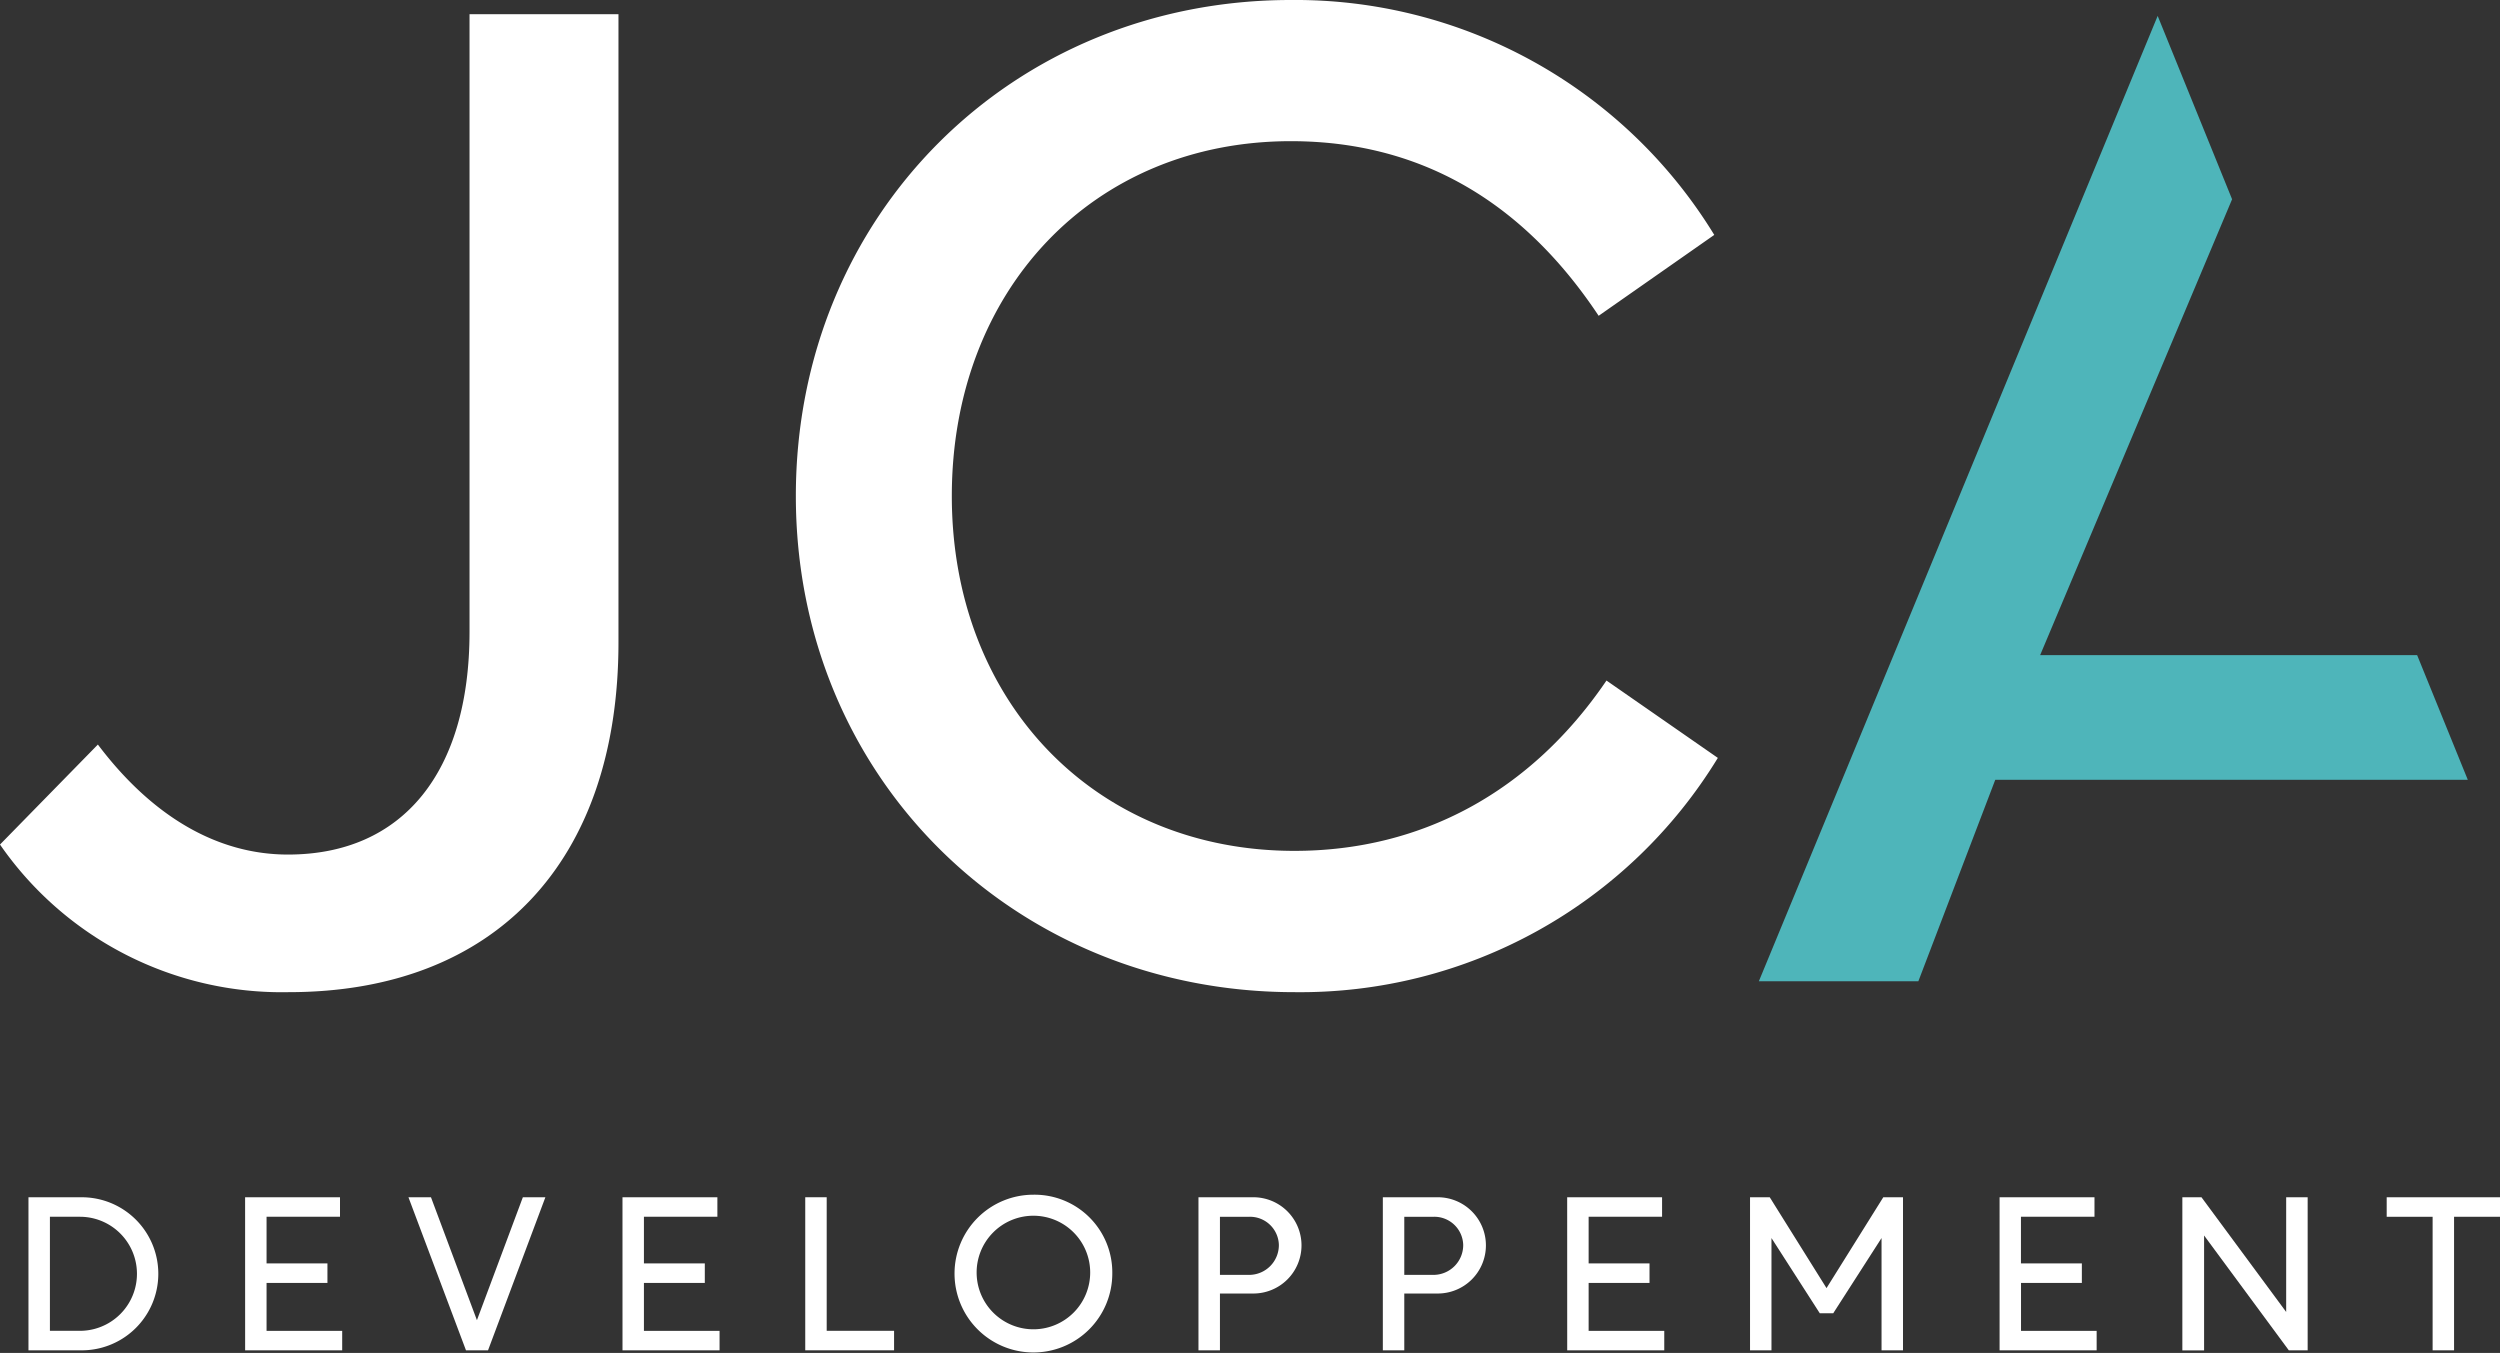
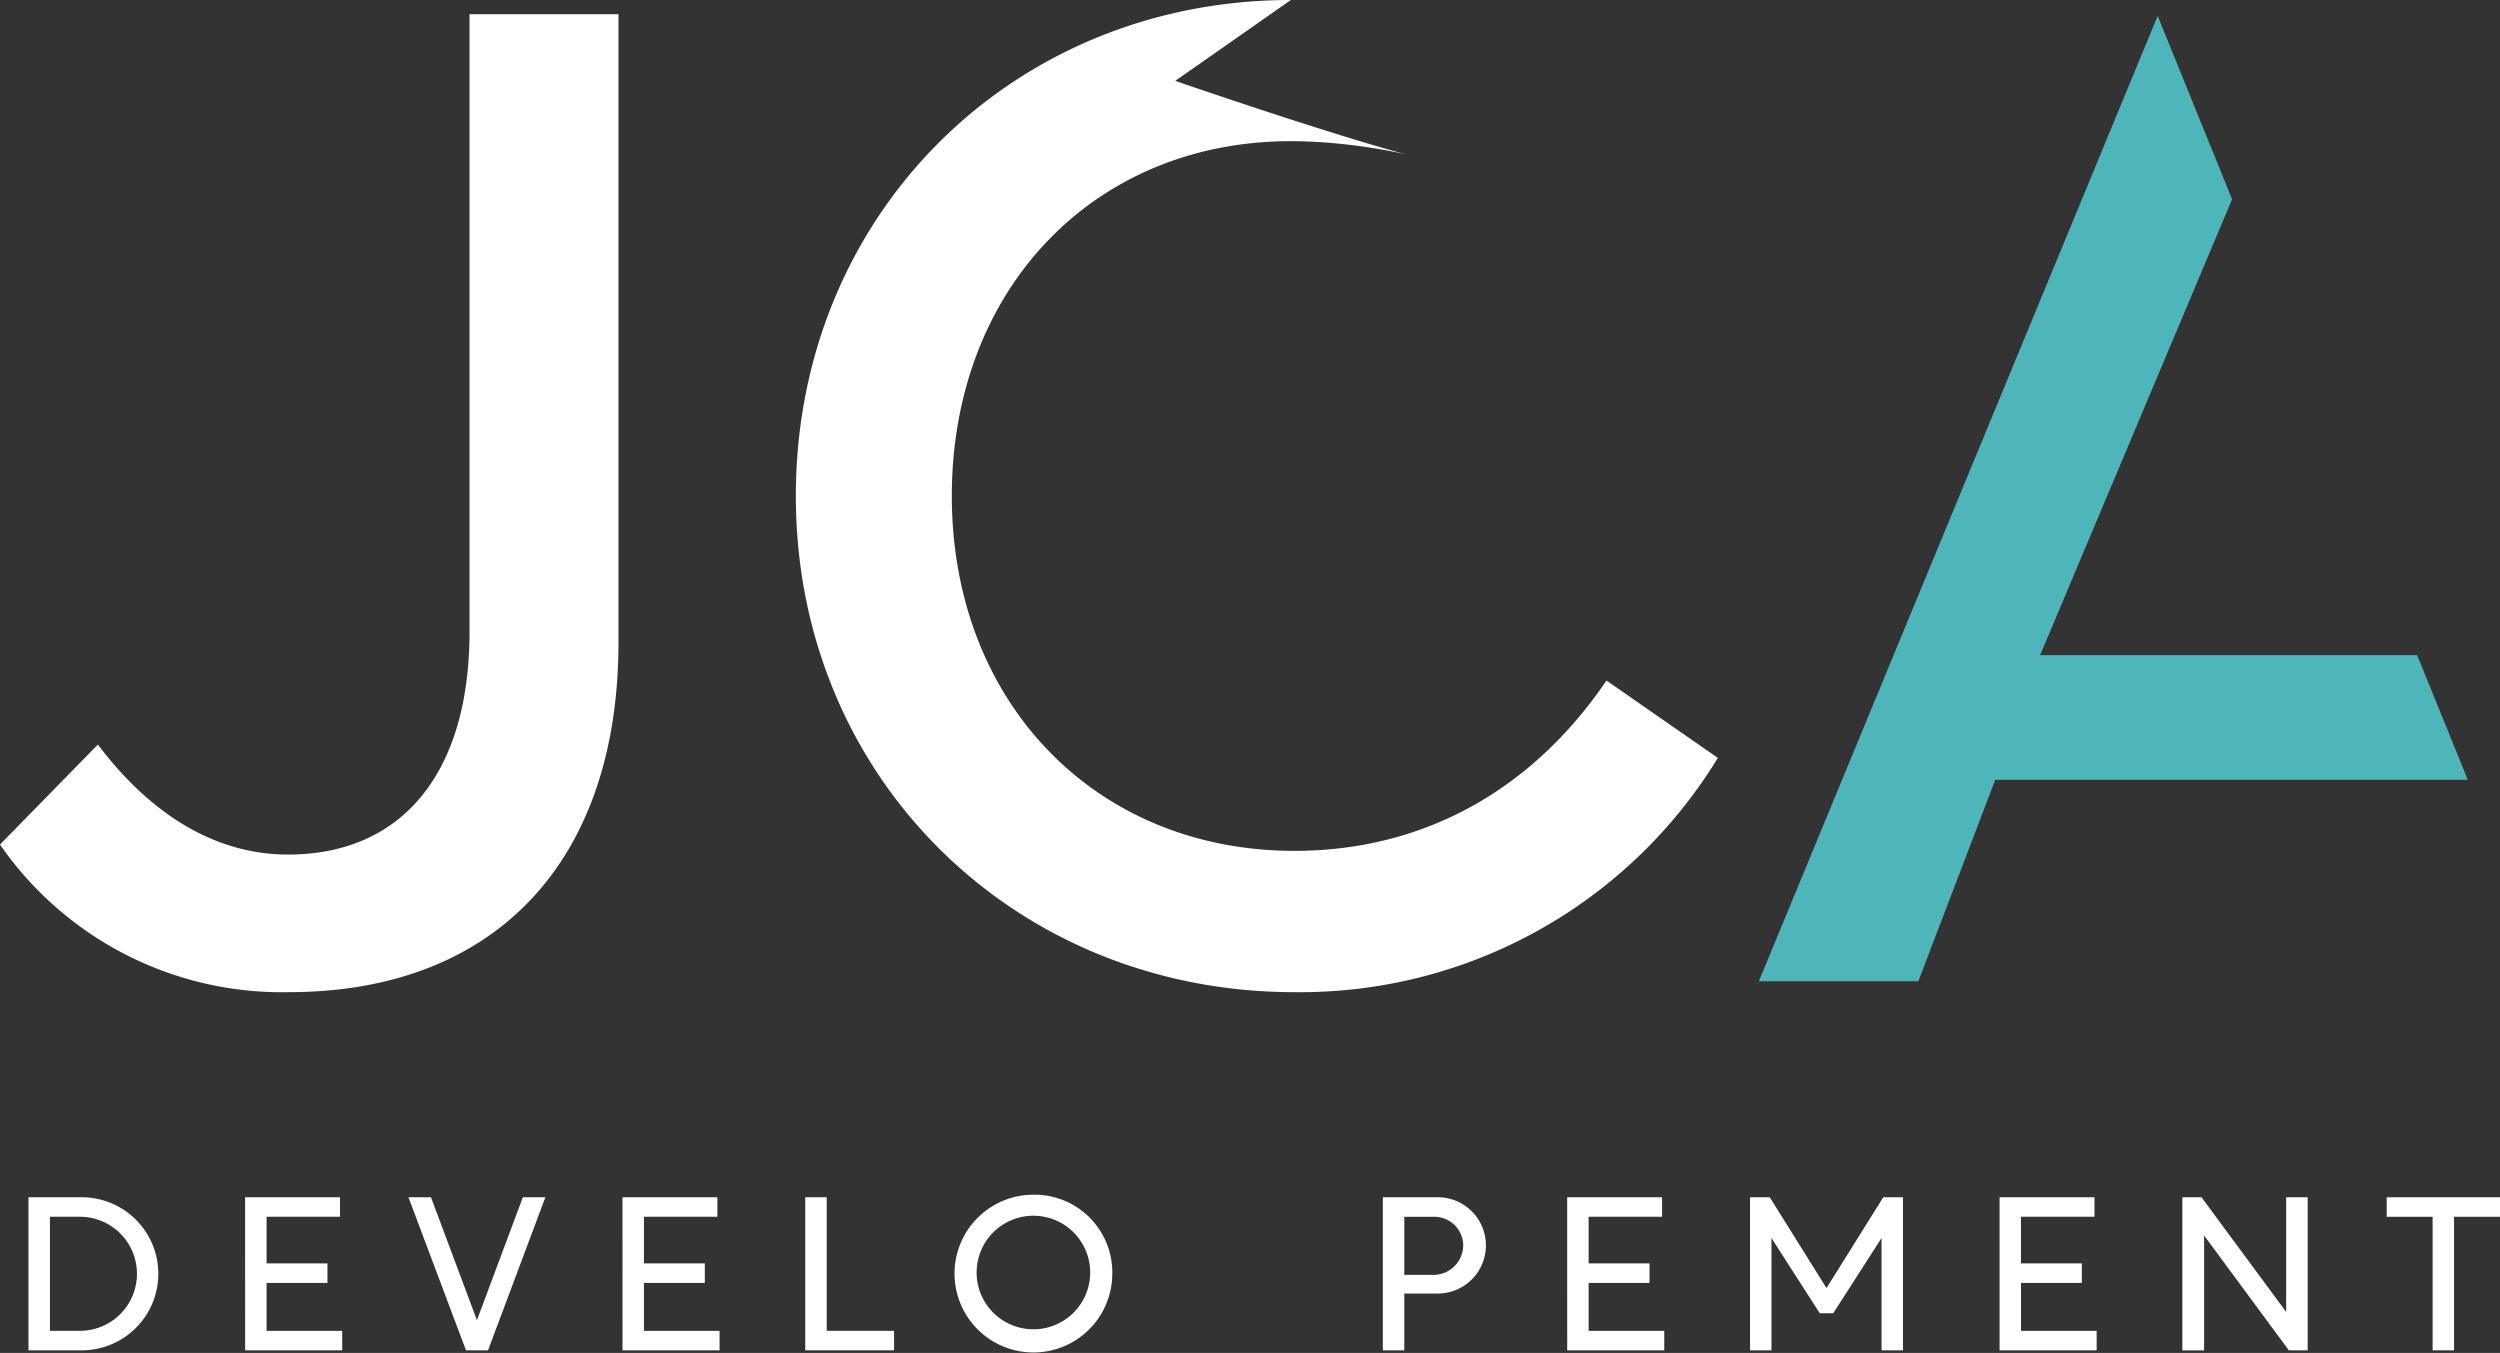
<svg xmlns="http://www.w3.org/2000/svg" id="Groupe_38" data-name="Groupe 38" width="170" height="92" viewBox="0 0 170 92">
  <rect x="0" y="0" width="170" height="92" fill="#333333" stroke="none" />
  <defs>
    <style>
      .cls-1 {
        fill: none;
      }

      .cls-2 {
        clip-path: url(#clip-path);
      }

      .cls-3 {
        fill: #fff;
      }

      .cls-4 {
        clip-path: url(#clip-path-2);
      }

      .cls-5 {
        fill: url(#linear-gradient);
      }
    </style>
    <clipPath id="clip-path">
      <rect id="Rectangle_104" data-name="Rectangle 104" class="cls-1" width="170" height="92" />
    </clipPath>
    <clipPath id="clip-path-2">
      <path id="Tracé_2514" data-name="Tracé 2514" class="cls-1" d="M70.236,66.276H81.082l5.23-13.7h32.132L115,44.1H89.363l13.053-31L97.356.631Z" transform="translate(-70.236 -0.631)" />
    </clipPath>
    <linearGradient id="linear-gradient" x1="-2.495" y1="1.39" x2="-2.46" y2="1.39" gradientUnits="objectBoundingBox">
      <stop offset="0" stop-color="#007596" />
      <stop offset="0.317" stop-color="#2291a6" />
      <stop offset="0.67" stop-color="#4eb5ba" />
      <stop offset="1" stop-color="#4eb5ba" />
    </linearGradient>
  </defs>
  <g id="Groupe_35" data-name="Groupe 35">
    <g id="Groupe_34" data-name="Groupe 34" class="cls-2">
      <path id="Tracé_2499" data-name="Tracé 2499" class="cls-3" d="M1.135,47.7H4.76a5.2,5.2,0,1,1,0,10.408H1.135Zm3.492,9.082a3.878,3.878,0,0,0,.014-7.756H2.593v7.756Z" transform="translate(0.801 33.714)" />
      <path id="Tracé_2500" data-name="Tracé 2500" class="cls-3" d="M9.771,47.7h6.453v1.326H11.23V52.2h4.14v1.326H11.23v3.258h5.143v1.326h-6.6Z" transform="translate(6.896 33.713)" />
      <path id="Tracé_2501" data-name="Tracé 2501" class="cls-3" d="M16.283,47.7h1.532l3.125,8.36,3.123-8.36h1.532l-3.9,10.408h-1.5Z" transform="translate(11.491 33.713)" />
      <path id="Tracé_2502" data-name="Tracé 2502" class="cls-3" d="M24.816,47.7h6.453v1.326H26.274V52.2h4.14v1.326h-4.14v3.258h5.143v1.326h-6.6Z" transform="translate(17.513 33.713)" />
      <path id="Tracé_2503" data-name="Tracé 2503" class="cls-3" d="M32.1,47.7h1.458v9.082h4.582v1.326H32.1Z" transform="translate(22.657 33.713)" />
      <path id="Tracé_2504" data-name="Tracé 2504" class="cls-3" d="M48.781,52.978A5.364,5.364,0,1,1,43.417,47.6a5.287,5.287,0,0,1,5.364,5.381m-9.224,0a3.861,3.861,0,1,0,3.86-3.951,3.859,3.859,0,0,0-3.86,3.951" transform="translate(26.855 33.64)" />
-       <path id="Tracé_2505" data-name="Tracé 2505" class="cls-3" d="M49.238,58.109h-1.46V47.7h3.669a3.273,3.273,0,1,1,.015,6.545H49.238Zm1.989-5.131a2.025,2.025,0,0,0,2.018-2.034,1.964,1.964,0,0,0-2.018-1.917H49.238v3.951Z" transform="translate(33.718 33.714)" />
      <path id="Tracé_2506" data-name="Tracé 2506" class="cls-3" d="M56.586,58.109H55.128V47.7H58.8a3.273,3.273,0,1,1,.015,6.545H56.586Zm1.989-5.131a2.025,2.025,0,0,0,2.018-2.034,1.964,1.964,0,0,0-2.018-1.917H56.586v3.951Z" transform="translate(38.905 33.714)" />
      <path id="Tracé_2507" data-name="Tracé 2507" class="cls-3" d="M62.477,47.7H68.93v1.326H63.936V52.2h4.14v1.326h-4.14v3.258h5.143v1.326h-6.6Z" transform="translate(44.091 33.713)" />
      <path id="Tracé_2508" data-name="Tracé 2508" class="cls-3" d="M74.51,55.588l-3.285-5.115v7.636H69.767V47.7h1.341l3.86,6.177,3.86-6.177h1.341V58.109H78.71V50.473l-3.285,5.115Z" transform="translate(49.235 33.714)" />
      <path id="Tracé_2509" data-name="Tracé 2509" class="cls-3" d="M79.715,47.7h6.454v1.326h-5V52.2h4.141v1.326H81.173v3.258h5.143v1.326h-6.6Z" transform="translate(56.256 33.713)" />
      <path id="Tracé_2510" data-name="Tracé 2510" class="cls-3" d="M95.521,47.7V58.109H94.24L88.478,50.3v7.814H87V47.7h1.3l5.76,7.8V47.7Z" transform="translate(61.4 33.713)" />
      <path id="Tracé_2511" data-name="Tracé 2511" class="cls-3" d="M98.271,49.027H95.148V47.7h7.706v1.326H99.729v9.082H98.271Z" transform="translate(67.147 33.714)" />
      <path id="Tracé_2512" data-name="Tracé 2512" class="cls-3" d="M0,57.029l6.656-6.8c3.713,4.922,8.152,7.481,12.926,7.481,7.812,0,12.346-5.6,12.346-15.154V.566H42.056v42.71c0,14.912-8.392,23.791-22.427,23.791A23.311,23.311,0,0,1,0,57.029" transform="translate(0 0.4)" />
-       <path id="Tracé_2513" data-name="Tracé 2513" class="cls-3" d="M65.389,0A33.388,33.388,0,0,1,94.181,15.974l-7.862,5.5C81.063,13.56,74.022,9.6,65.389,9.6c-13.456,0-23.054,10.135-23.054,24.129,0,14.045,9.791,24.13,23.295,24.13,8.682,0,16.109-4.054,21.222-11.582l7.572,5.26A33.268,33.268,0,0,1,65.629,67.467c-19,0-33.9-14.574-33.9-33.734C31.725,14.622,46.435,0,65.389,0" transform="translate(22.389)" />
+       <path id="Tracé_2513" data-name="Tracé 2513" class="cls-3" d="M65.389,0l-7.862,5.5C81.063,13.56,74.022,9.6,65.389,9.6c-13.456,0-23.054,10.135-23.054,24.129,0,14.045,9.791,24.13,23.295,24.13,8.682,0,16.109-4.054,21.222-11.582l7.572,5.26A33.268,33.268,0,0,1,65.629,67.467c-19,0-33.9-14.574-33.9-33.734C31.725,14.622,46.435,0,65.389,0" transform="translate(22.389)" />
    </g>
  </g>
  <g id="Groupe_37" data-name="Groupe 37" transform="translate(119.602 1.081)">
    <g id="Groupe_36" data-name="Groupe 36" class="cls-4">
      <rect id="Rectangle_105" data-name="Rectangle 105" class="cls-5" width="48.208" height="65.645" />
    </g>
  </g>
</svg>